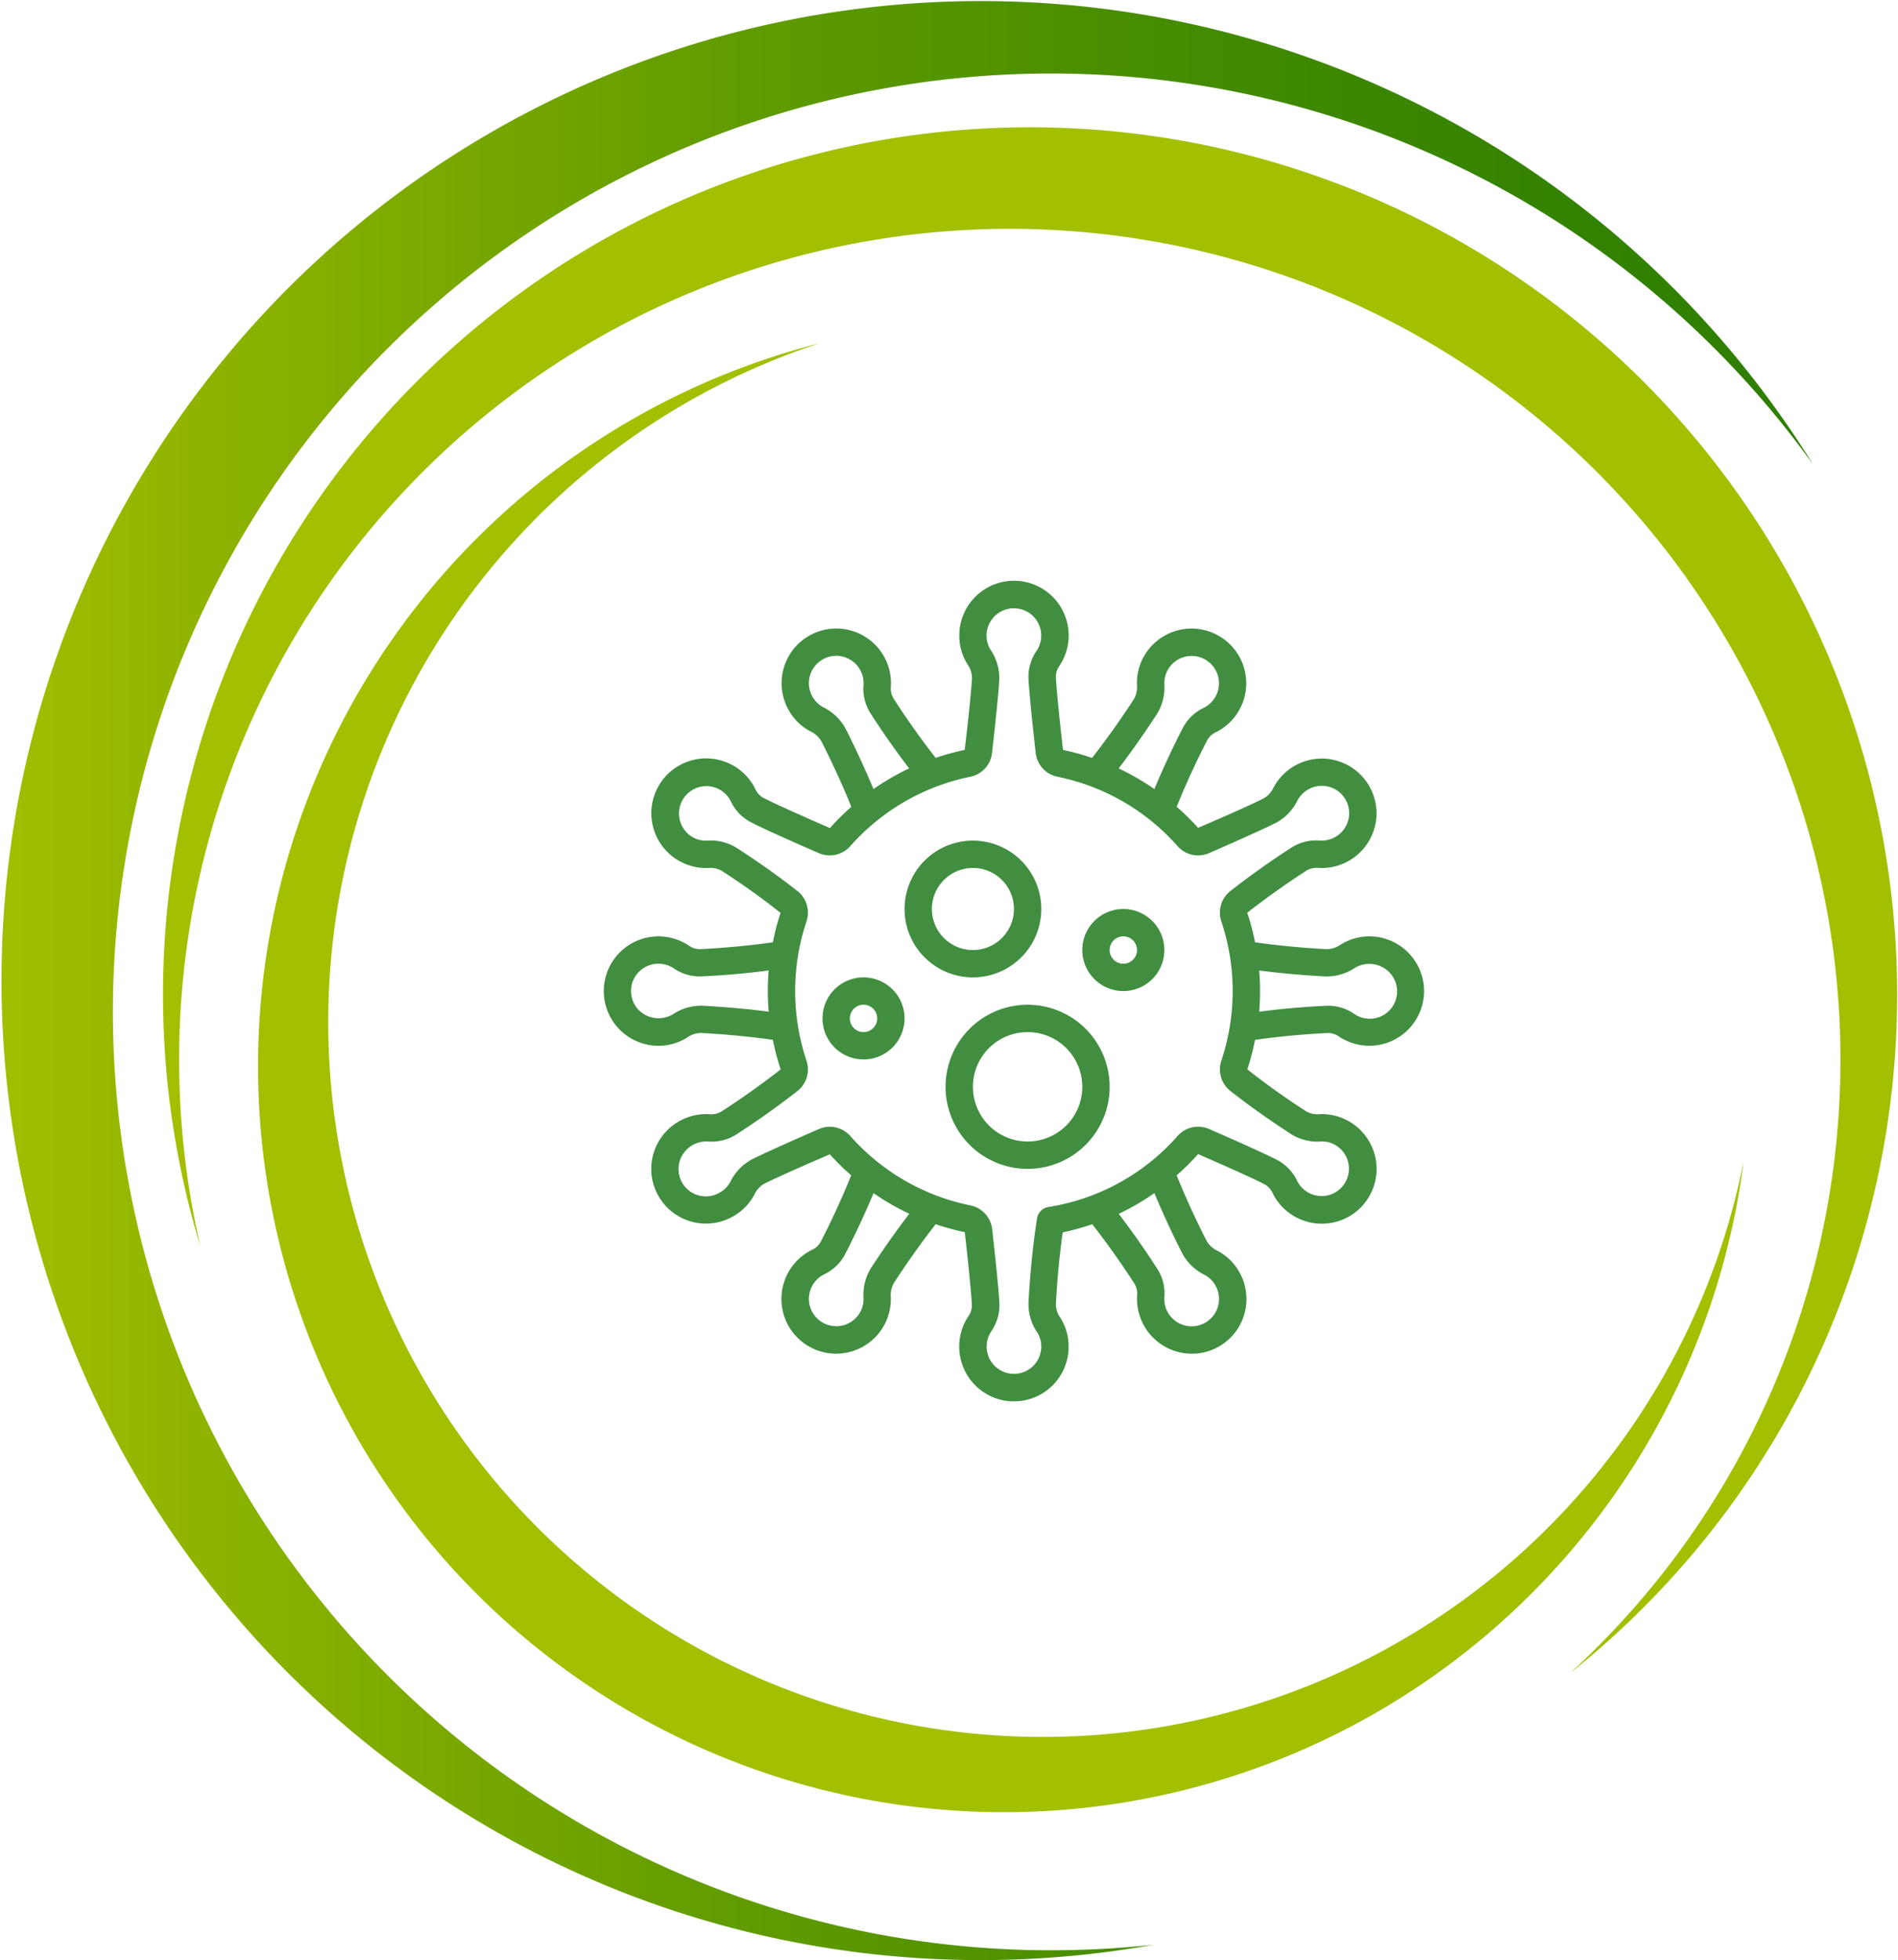
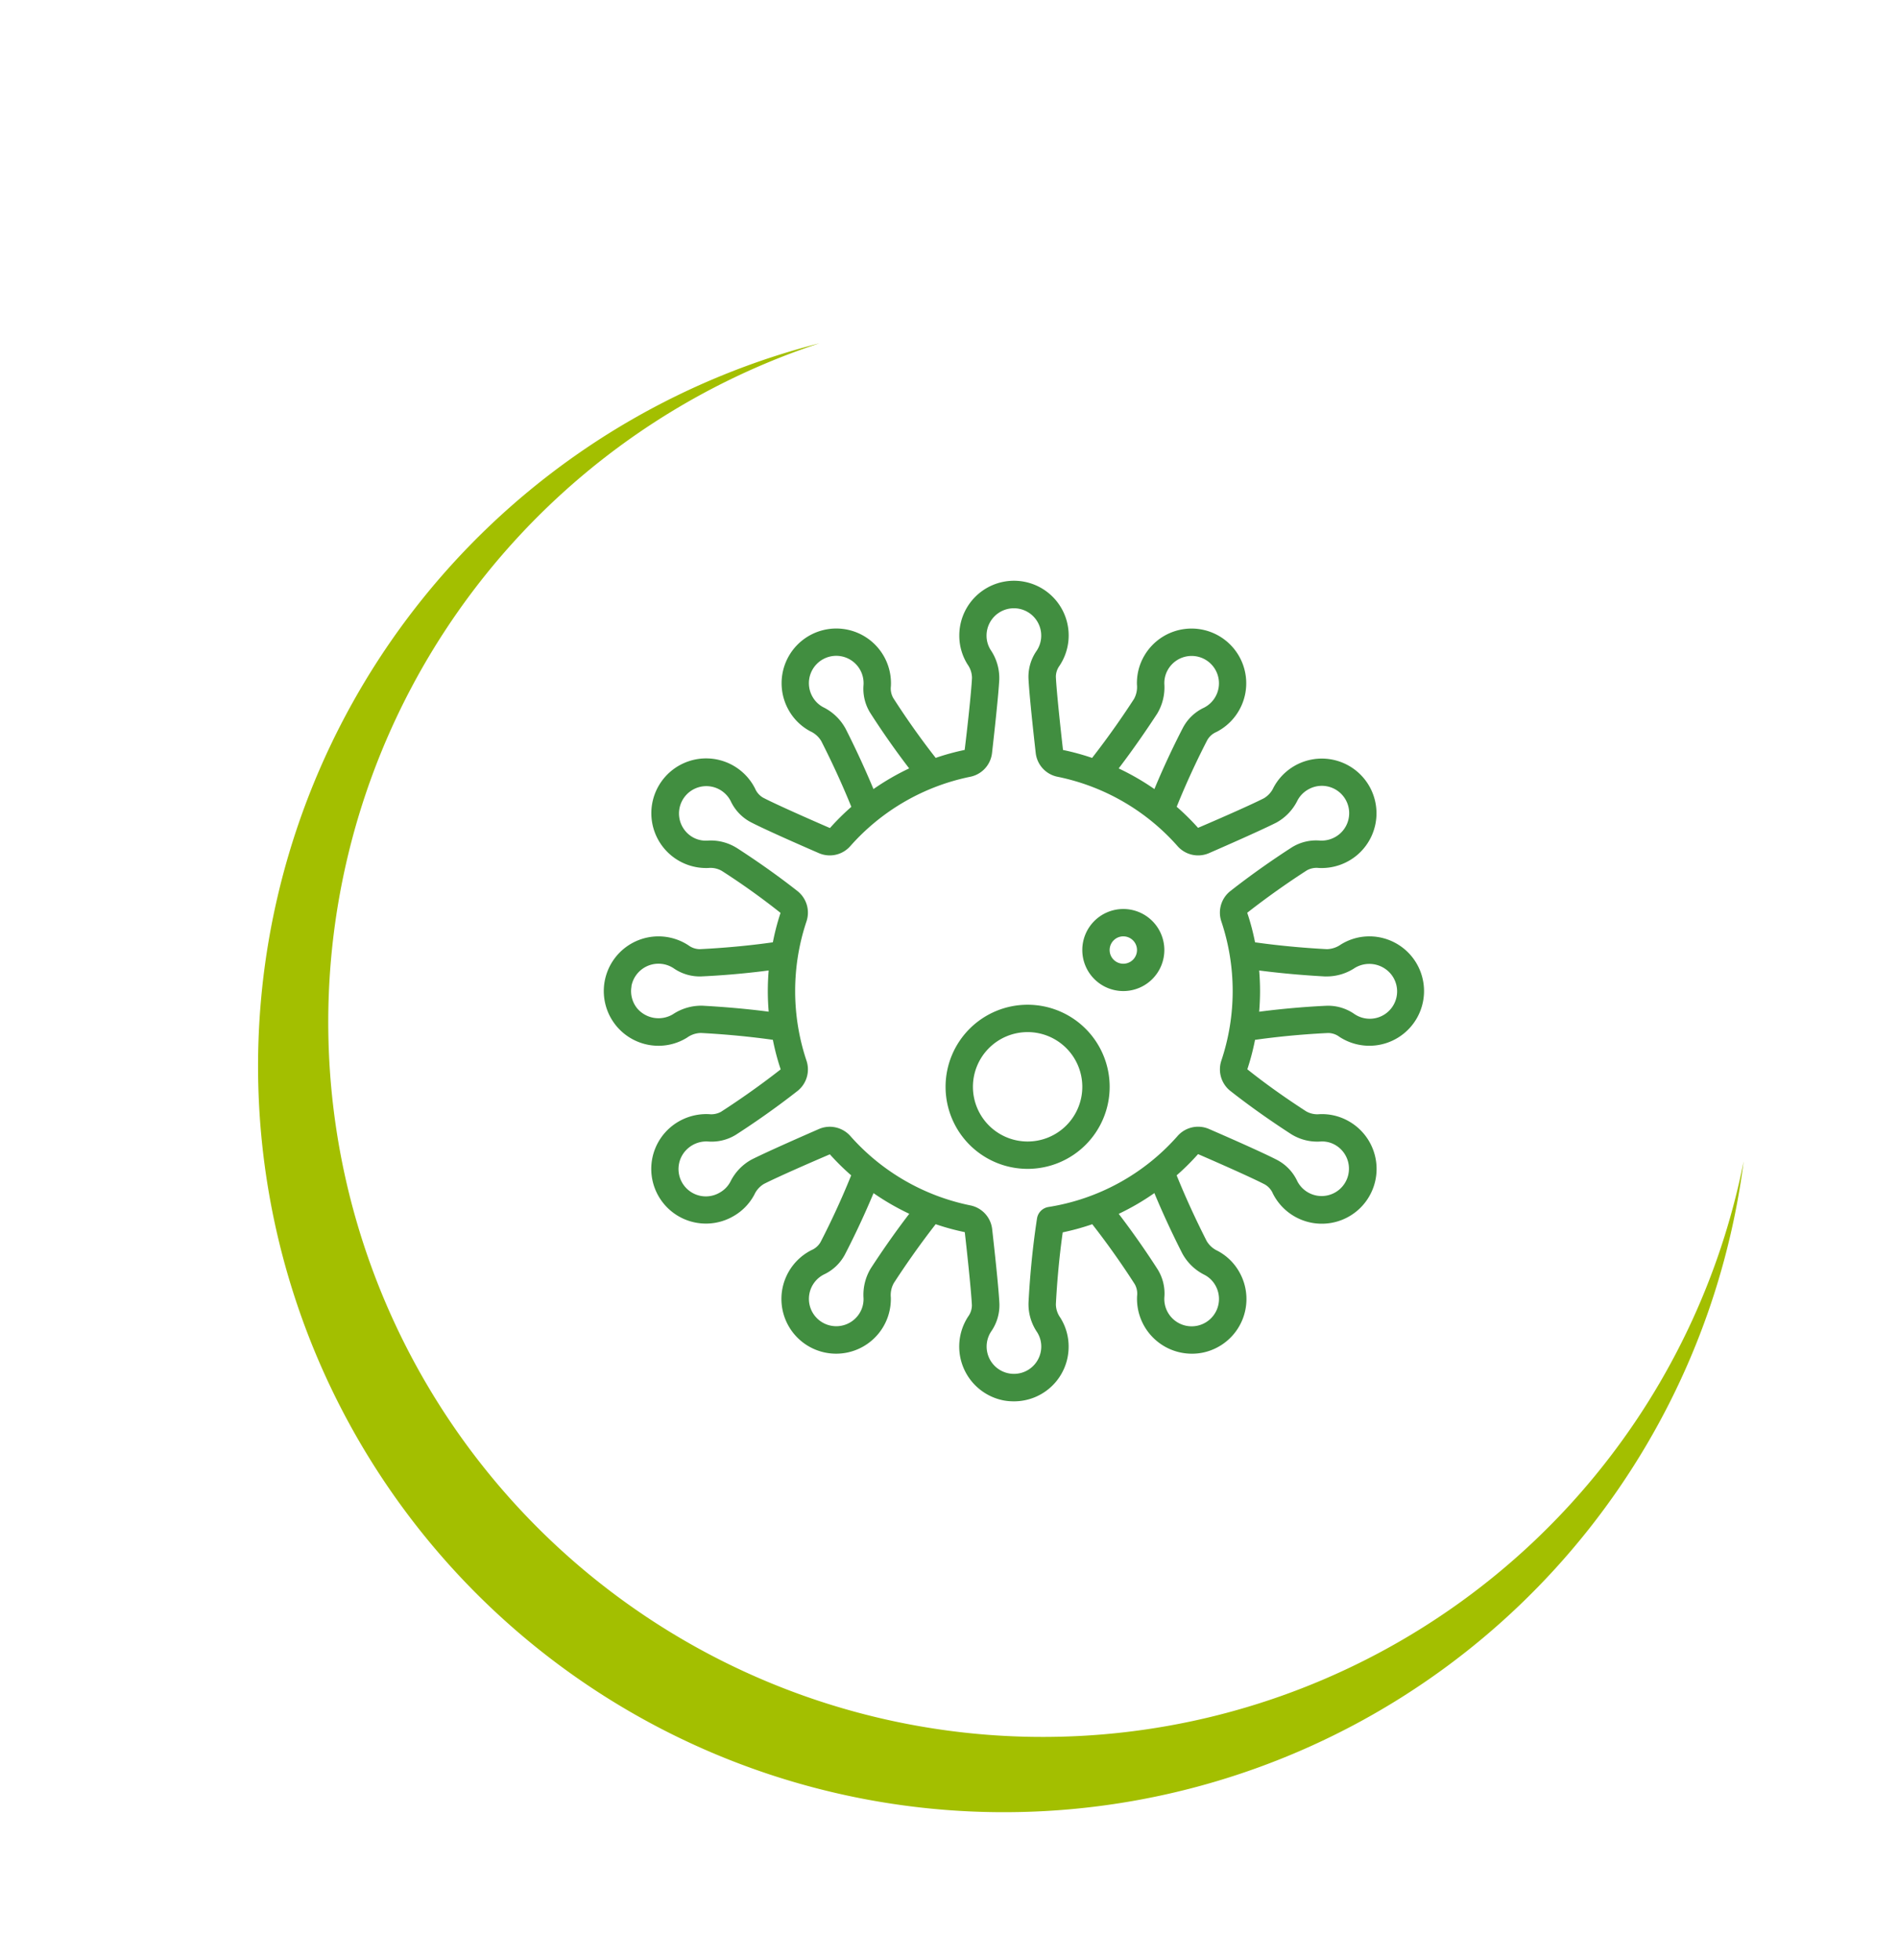
<svg xmlns="http://www.w3.org/2000/svg" xmlns:xlink="http://www.w3.org/1999/xlink" width="149.59" height="154.44" viewBox="0 0 149.59 154.44">
  <defs>
    <style>.a{fill:url(#a);}.b{fill:url(#b);}.c{fill:url(#c);}.d{fill:#418e40;}</style>
    <linearGradient id="a" y1="0.5" x2="1" y2="0.5" gradientUnits="objectBoundingBox">
      <stop offset="0" stop-color="#a3bf00" />
      <stop offset="0.135" stop-color="#8bb200" />
      <stop offset="0.4" stop-color="#629c00" />
      <stop offset="0.642" stop-color="#458c00" />
      <stop offset="0.85" stop-color="#338200" />
      <stop offset="1" stop-color="#2d7f00" />
    </linearGradient>
    <linearGradient id="b" x1="2.002" y1="3.61" x2="2.928" y2="3.61" xlink:href="#a" />
    <linearGradient id="c" x1="2.806" y1="3.769" x2="3.735" y2="3.769" xlink:href="#a" />
  </defs>
  <g transform="translate(-422.117 -202.607)">
-     <path class="a" d="M504.957,356.278A73.94,73.94,0,1,1,565.009,239.2a77.18,77.18,0,1,0-51.992,116.643A74.692,74.692,0,0,1,504.957,356.278Z" />
-     <path class="b" d="M463.605,314.548A65.468,65.468,0,1,1,572.77,355.255,68.337,68.337,0,1,0,464.824,321.59,66.174,66.174,0,0,1,463.605,314.548Z" transform="translate(-26.924 -20.803)" />
    <path class="c" d="M600.5,356.821a56.316,56.316,0,1,1-71.316-70.413,58.784,58.784,0,1,0,72.841,64.457A56.872,56.872,0,0,1,600.5,356.821Z" transform="translate(-42.481 -56.752)" />
  </g>
  <g transform="translate(47.585 45.762)">
    <g transform="translate(0.004 0.003)">
-       <path class="d" d="M27.388,29.776A5.388,5.388,0,1,0,22,24.388,5.388,5.388,0,0,0,27.388,29.776Zm0-8.621a3.233,3.233,0,1,1-3.233,3.233A3.233,3.233,0,0,1,27.388,21.155Z" transform="translate(1.703 1.471)" />
      <path class="d" d="M38.233,30.466A3.233,3.233,0,1,0,35,27.233,3.233,3.233,0,0,0,38.233,30.466Zm0-4.31a1.078,1.078,0,1,1-1.078,1.078A1.078,1.078,0,0,1,38.233,26.155Z" transform="translate(2.712 1.859)" />
-       <path class="d" d="M19.233,35.466A3.233,3.233,0,1,0,16,32.233,3.233,3.233,0,0,0,19.233,35.466Zm0-4.31a1.078,1.078,0,1,1-1.078,1.078A1.078,1.078,0,0,1,19.233,31.155Z" transform="translate(1.237 2.247)" />
      <path class="d" d="M25,37.466A6.466,6.466,0,1,0,31.466,31,6.466,6.466,0,0,0,25,37.466Zm10.776,0a4.31,4.31,0,1,1-4.31-4.31A4.31,4.31,0,0,1,35.776,37.466Z" transform="translate(1.936 2.403)" />
      <path class="d" d="M4.31,36.639a4.251,4.251,0,0,0,2.263-.647,1.907,1.907,0,0,1,1.095-.361c1.382.072,3.432.225,5.66.539a18.742,18.742,0,0,0,.616,2.328c-1.861,1.458-3.584,2.622-4.7,3.341a1.585,1.585,0,0,1-.938.189A4.369,4.369,0,0,0,5.237,43.08a4.309,4.309,0,0,0,4.969,6.994,4.239,4.239,0,0,0,1.66-1.7,1.915,1.915,0,0,1,.754-.847c1.055-.539,3.707-1.7,5.2-2.335A19.122,19.122,0,0,0,19.5,46.849c-.921,2.291-1.889,4.248-2.418,5.267a1.5,1.5,0,0,1-.707.622,4.312,4.312,0,1,0,6.25,3.729,1.94,1.94,0,0,1,.235-1.128c.754-1.164,1.916-2.868,3.3-4.641a18.835,18.835,0,0,0,2.294.626c.15,1.32.5,4.526.561,5.762a1.517,1.517,0,0,1-.292.884A4.323,4.323,0,0,0,31.606,64.6a4.488,4.488,0,0,0,.722.055,4.3,4.3,0,0,0,4.31-4.31,4.248,4.248,0,0,0-.663-2.294A1.837,1.837,0,0,1,35.634,57c.072-1.383.222-3.431.539-5.66A19.088,19.088,0,0,0,38.5,50.7c1.526,1.947,2.733,3.76,3.35,4.725a1.509,1.509,0,0,1,.184.922,4.324,4.324,0,0,0,4.33,4.555,4.2,4.2,0,0,0,1.476-.265,4.31,4.31,0,0,0,2.234-6.2A4.238,4.238,0,0,0,48.385,52.8a1.94,1.94,0,0,1-.862-.769c-.629-1.234-1.524-3.088-2.371-5.182a19.021,19.021,0,0,0,1.688-1.674c2.586,1.122,4.5,1.993,5.268,2.394a1.509,1.509,0,0,1,.628.713A4.317,4.317,0,1,0,58.744,42.6a4.261,4.261,0,0,0-2.336-.571,1.771,1.771,0,0,1-1.061-.232c-1.651-1.068-3.212-2.176-4.625-3.305a18.86,18.86,0,0,0,.607-2.319c2.446-.347,4.617-.486,5.76-.539a1.487,1.487,0,0,1,.89.3,4.31,4.31,0,1,0,2.369-7.916,4.248,4.248,0,0,0-2.263.647,1.981,1.981,0,0,1-1.095.361c-1.382-.072-3.432-.224-5.659-.539a18.709,18.709,0,0,0-.616-2.329c1.859-1.456,3.582-2.621,4.7-3.341a1.561,1.561,0,0,1,.934-.188,4.343,4.343,0,0,0,3.071-1.054,4.311,4.311,0,1,0-6.628-5.29,1.915,1.915,0,0,1-.754.847c-1.055.539-3.707,1.7-5.2,2.335a19.122,19.122,0,0,0-1.682-1.661c.921-2.291,1.889-4.248,2.418-5.267a1.509,1.509,0,0,1,.707-.622A4.31,4.31,0,1,0,42.6,5.91a4.249,4.249,0,0,0-.577,2.279,1.94,1.94,0,0,1-.235,1.128c-.754,1.164-1.915,2.866-3.3,4.64a19.033,19.033,0,0,0-2.294-.626c-.15-1.325-.505-4.54-.561-5.768a1.486,1.486,0,0,1,.289-.87,4.31,4.31,0,1,0-7.9-2.384A4.257,4.257,0,0,0,28.678,6.6a1.848,1.848,0,0,1,.344,1.063c-.061,1.179-.378,4.058-.577,5.665a18.729,18.729,0,0,0-2.283.627c-1.525-1.94-2.732-3.759-3.35-4.725a1.509,1.509,0,0,1-.182-.92,4.31,4.31,0,1,0-8.04,1.91,4.241,4.241,0,0,0,1.69,1.641,1.932,1.932,0,0,1,.862.768c.629,1.234,1.525,3.09,2.371,5.183a19,19,0,0,0-1.686,1.672c-1.218-.528-4.168-1.819-5.27-2.394a1.509,1.509,0,0,1-.628-.713A4.319,4.319,0,1,0,8.25,22.63a1.781,1.781,0,0,1,1.059.232,56.217,56.217,0,0,1,4.624,3.306,18.942,18.942,0,0,0-.606,2.319c-2.442.346-4.614.485-5.759.539a1.509,1.509,0,0,1-.89-.3A4.31,4.31,0,1,0,4.31,36.639ZM21.056,54.161a4.018,4.018,0,0,0-.582,2.371,2.111,2.111,0,0,1-.289,1.137,2.155,2.155,0,1,1-2.836-3.009A3.59,3.59,0,0,0,19,53.1c.6-1.156,1.433-2.863,2.263-4.849a19.451,19.451,0,0,0,2.816,1.626C22.817,51.52,21.767,53.071,21.056,54.161ZM45.6,53.007a4.026,4.026,0,0,0,1.764,1.69,2.1,2.1,0,0,1,.838.817,2.155,2.155,0,1,1-4.019.954,3.594,3.594,0,0,0-.528-2.21c-.579-.905-1.676-2.556-3.069-4.376a19.289,19.289,0,0,0,2.81-1.636C44.195,50.165,45.011,51.851,45.6,53.007ZM56.872,31.174a4,4,0,0,0,2.344-.682,2.213,2.213,0,0,1,2.776.441,2.155,2.155,0,0,1-2.837,3.2,3.627,3.627,0,0,0-2.178-.647c-1.072.048-3.049.173-5.321.47.044-.539.069-1.078.069-1.624s-.024-1.087-.069-1.625c2.056.267,3.923.4,5.217.471ZM43.6,10.5a4.018,4.018,0,0,0,.582-2.371,2.111,2.111,0,0,1,.289-1.137A2.155,2.155,0,1,1,47.307,10a3.6,3.6,0,0,0-1.65,1.563c-.6,1.156-1.433,2.863-2.258,4.849a19.451,19.451,0,0,0-2.816-1.626c1.255-1.647,2.305-3.2,3.016-4.287ZM19.057,11.65a4.022,4.022,0,0,0-1.763-1.689,2.111,2.111,0,0,1-.839-.818A2.155,2.155,0,1,1,20.474,8.2,3.593,3.593,0,0,0,21,10.405c.7,1.095,1.761,2.669,3.071,4.378a19.412,19.412,0,0,0-2.814,1.63c-.8-1.921-1.613-3.609-2.2-4.764Zm-8.578,9.4a3.851,3.851,0,0,0-2.329-.575,2.087,2.087,0,0,1-1.163-.284A2.155,2.155,0,1,1,10,17.349a3.6,3.6,0,0,0,1.565,1.66c1.112.58,3.86,1.788,5.4,2.456a2.155,2.155,0,0,0,2.473-.566,17.2,17.2,0,0,1,9.438-5.454A2.155,2.155,0,0,0,30.6,13.578c.186-1.636.509-4.565.572-5.8a3.943,3.943,0,0,0-.68-2.33,2.107,2.107,0,0,1-.323-1.136,2.155,2.155,0,1,1,3.951,1.2,3.582,3.582,0,0,0-.647,2.155c.057,1.247.384,4.24.573,5.914a2.155,2.155,0,0,0,1.732,1.864A17.185,17.185,0,0,1,45.216,20.9a2.161,2.161,0,0,0,2.479.564c1.509-.657,4.2-1.845,5.317-2.41A4.008,4.008,0,0,0,54.68,17.3a2.128,2.128,0,0,1,.83-.85,2.155,2.155,0,0,1,2.505,3.483,2.211,2.211,0,0,1-1.552.539,3.625,3.625,0,0,0-2.22.525c-1.157.745-2.941,1.948-4.864,3.456a2.165,2.165,0,0,0-.7,2.4,17.292,17.292,0,0,1,0,10.946,2.166,2.166,0,0,0,.7,2.394c1.477,1.16,3.093,2.306,4.8,3.41a3.887,3.887,0,0,0,2.327.579,2.06,2.06,0,0,1,1.163.284,2.155,2.155,0,1,1-3.009,2.841,3.6,3.6,0,0,0-1.565-1.658c-1.1-.574-3.854-1.786-5.4-2.456a2.155,2.155,0,0,0-2.479.566,17.12,17.12,0,0,1-10.173,5.584,1.086,1.086,0,0,0-.9.926c-.4,2.6-.584,5.028-.666,6.612a3.919,3.919,0,0,0,.677,2.325,2.106,2.106,0,0,1,.328,1.14,2.153,2.153,0,1,1-3.946-1.2,3.613,3.613,0,0,0,.647-2.164c-.058-1.255-.384-4.24-.573-5.907a2.155,2.155,0,0,0-1.731-1.862,17.186,17.186,0,0,1-9.436-5.453,2.18,2.18,0,0,0-1.63-.74,2.143,2.143,0,0,0-.85.177c-1.509.657-4.2,1.845-5.317,2.41a4.008,4.008,0,0,0-1.668,1.747,2.122,2.122,0,0,1-.83.85,2.155,2.155,0,0,1-2.508-3.485,2.2,2.2,0,0,1,1.549-.539,3.649,3.649,0,0,0,2.219-.526c1.156-.744,2.939-1.947,4.865-3.457a2.165,2.165,0,0,0,.7-2.4,17.292,17.292,0,0,1,0-10.943,2.166,2.166,0,0,0-.7-2.4c-1.469-1.157-3.084-2.3-4.8-3.411Zm-8.3,10.9A2.168,2.168,0,0,1,5.5,30.527a3.6,3.6,0,0,0,2.178.647c1.293-.058,3.189-.19,5.32-.469-.044.539-.068,1.078-.068,1.623s.025,1.087.069,1.625c-2.056-.267-3.923-.4-5.217-.471a4.044,4.044,0,0,0-2.344.682,2.211,2.211,0,0,1-2.772-.435,2.149,2.149,0,0,1-.478-1.775Z" transform="translate(-0.004 -0.003)" />
    </g>
  </g>
</svg>